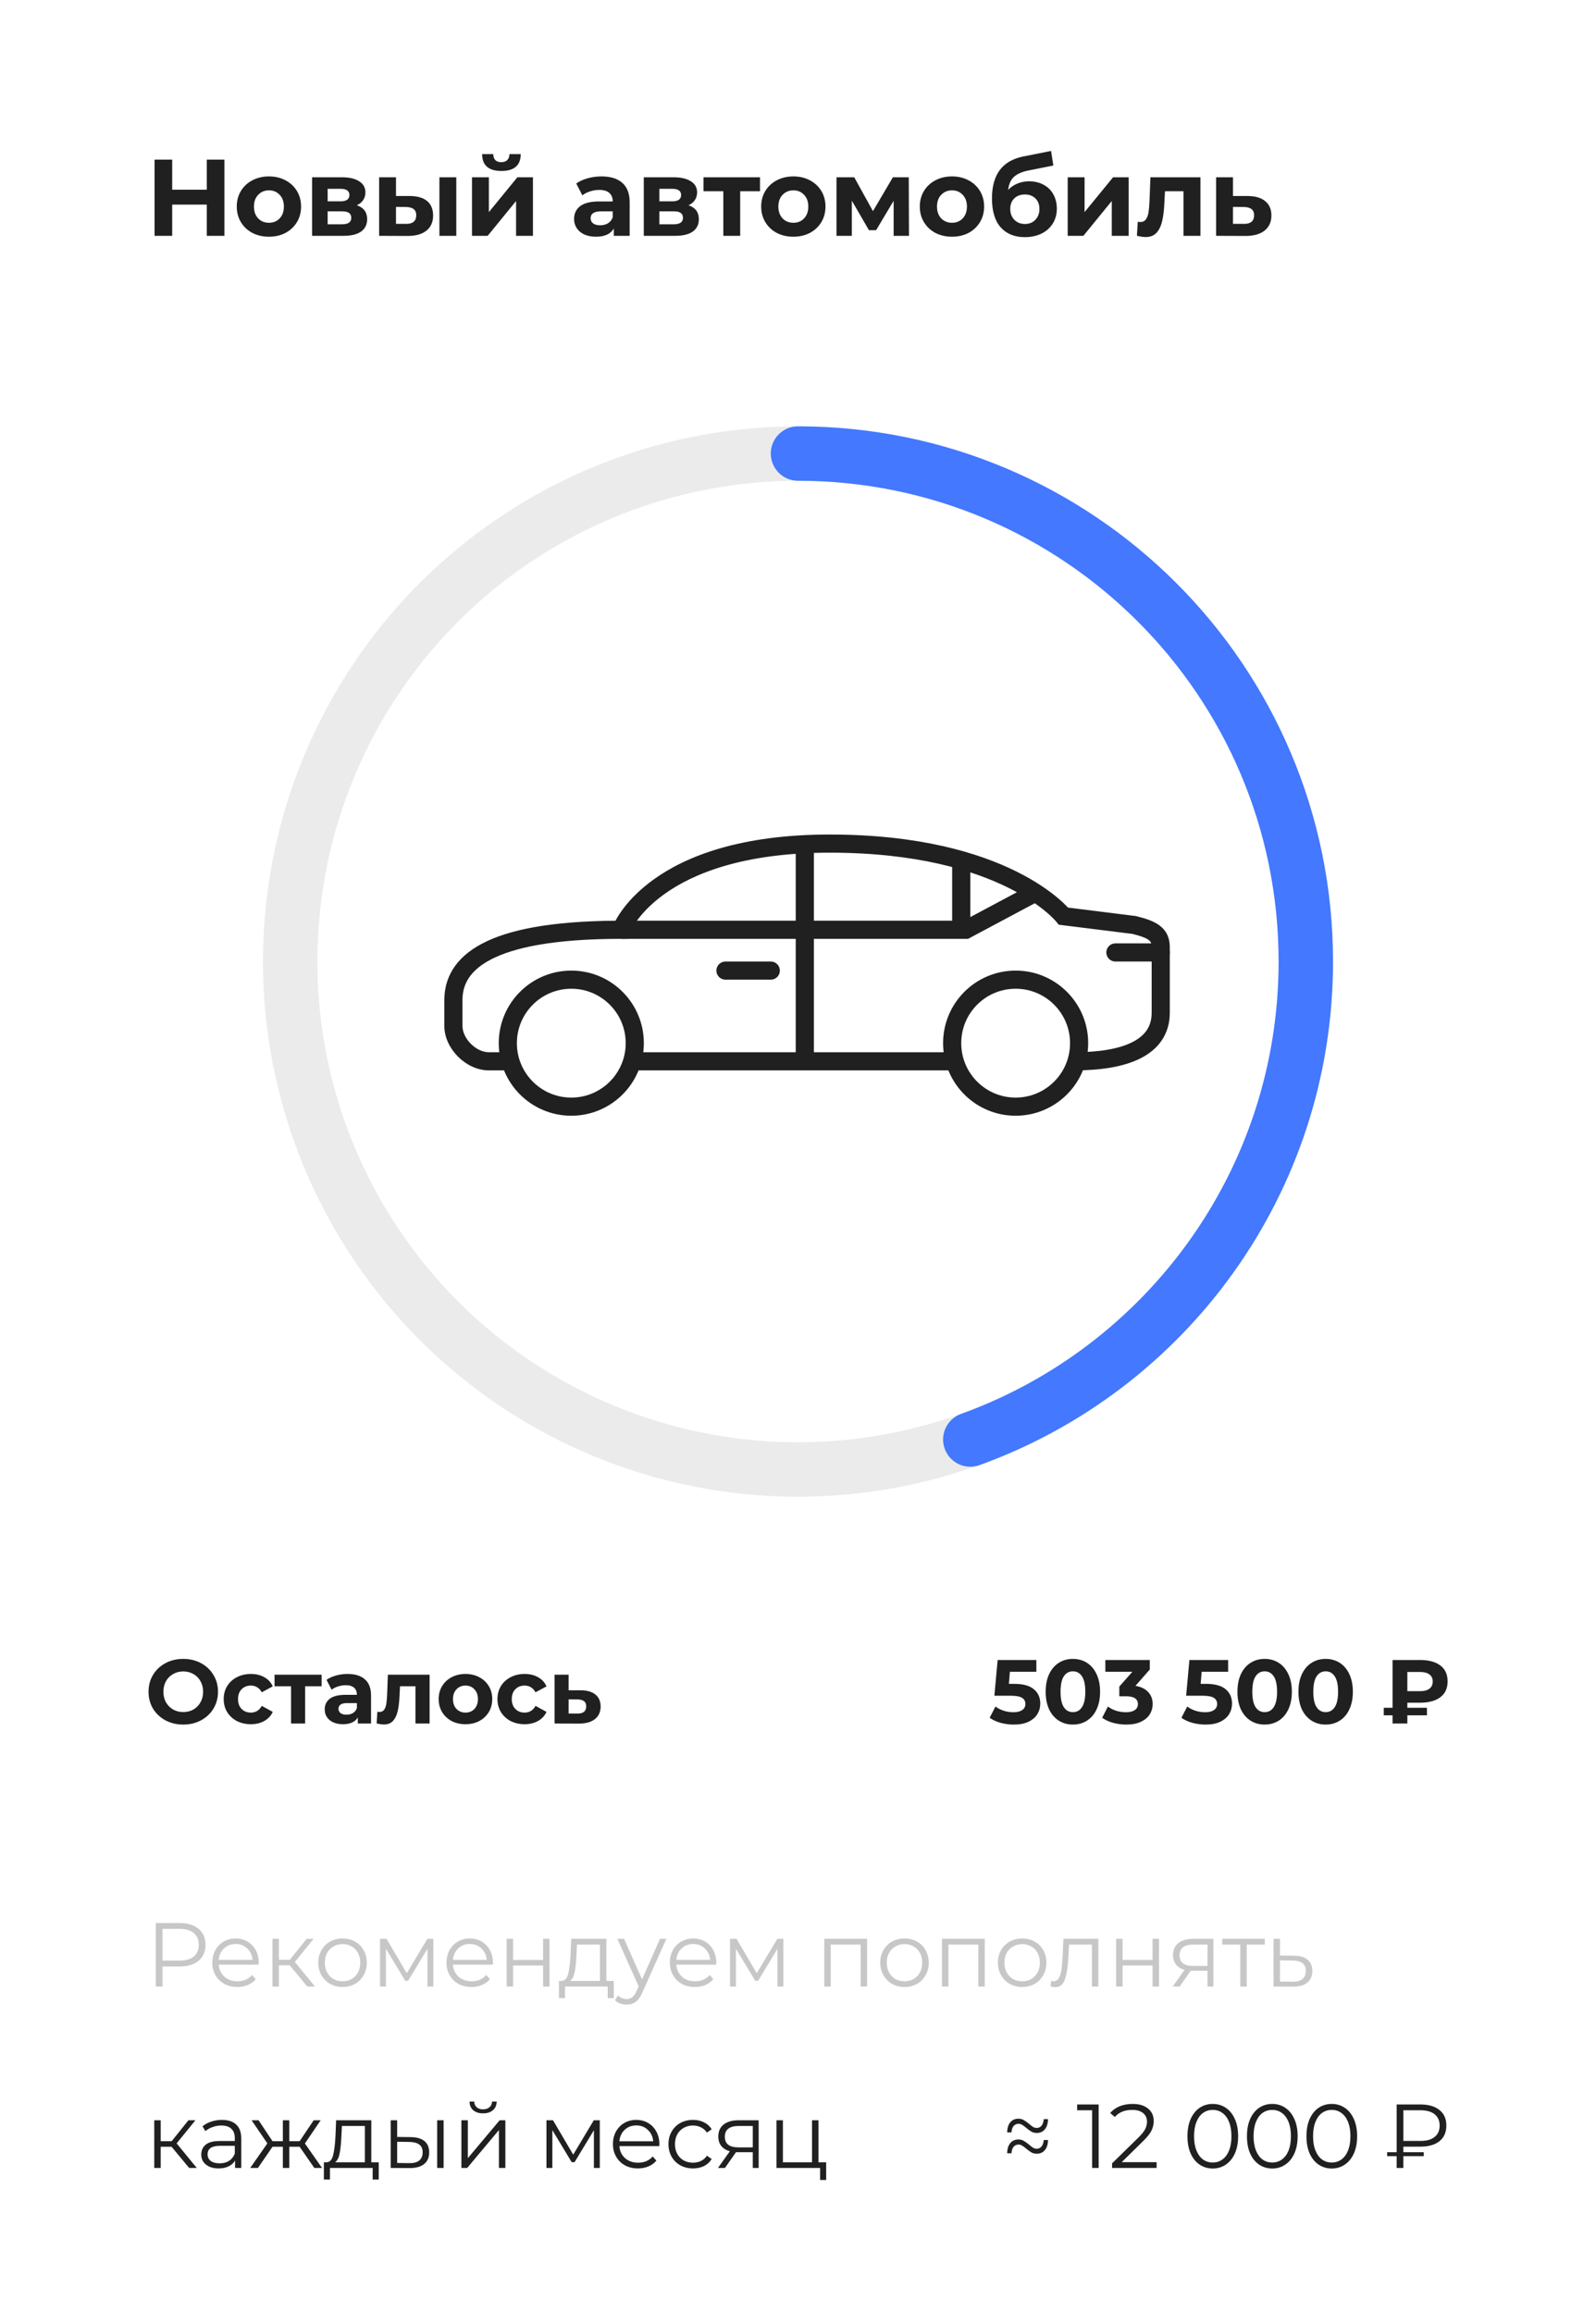
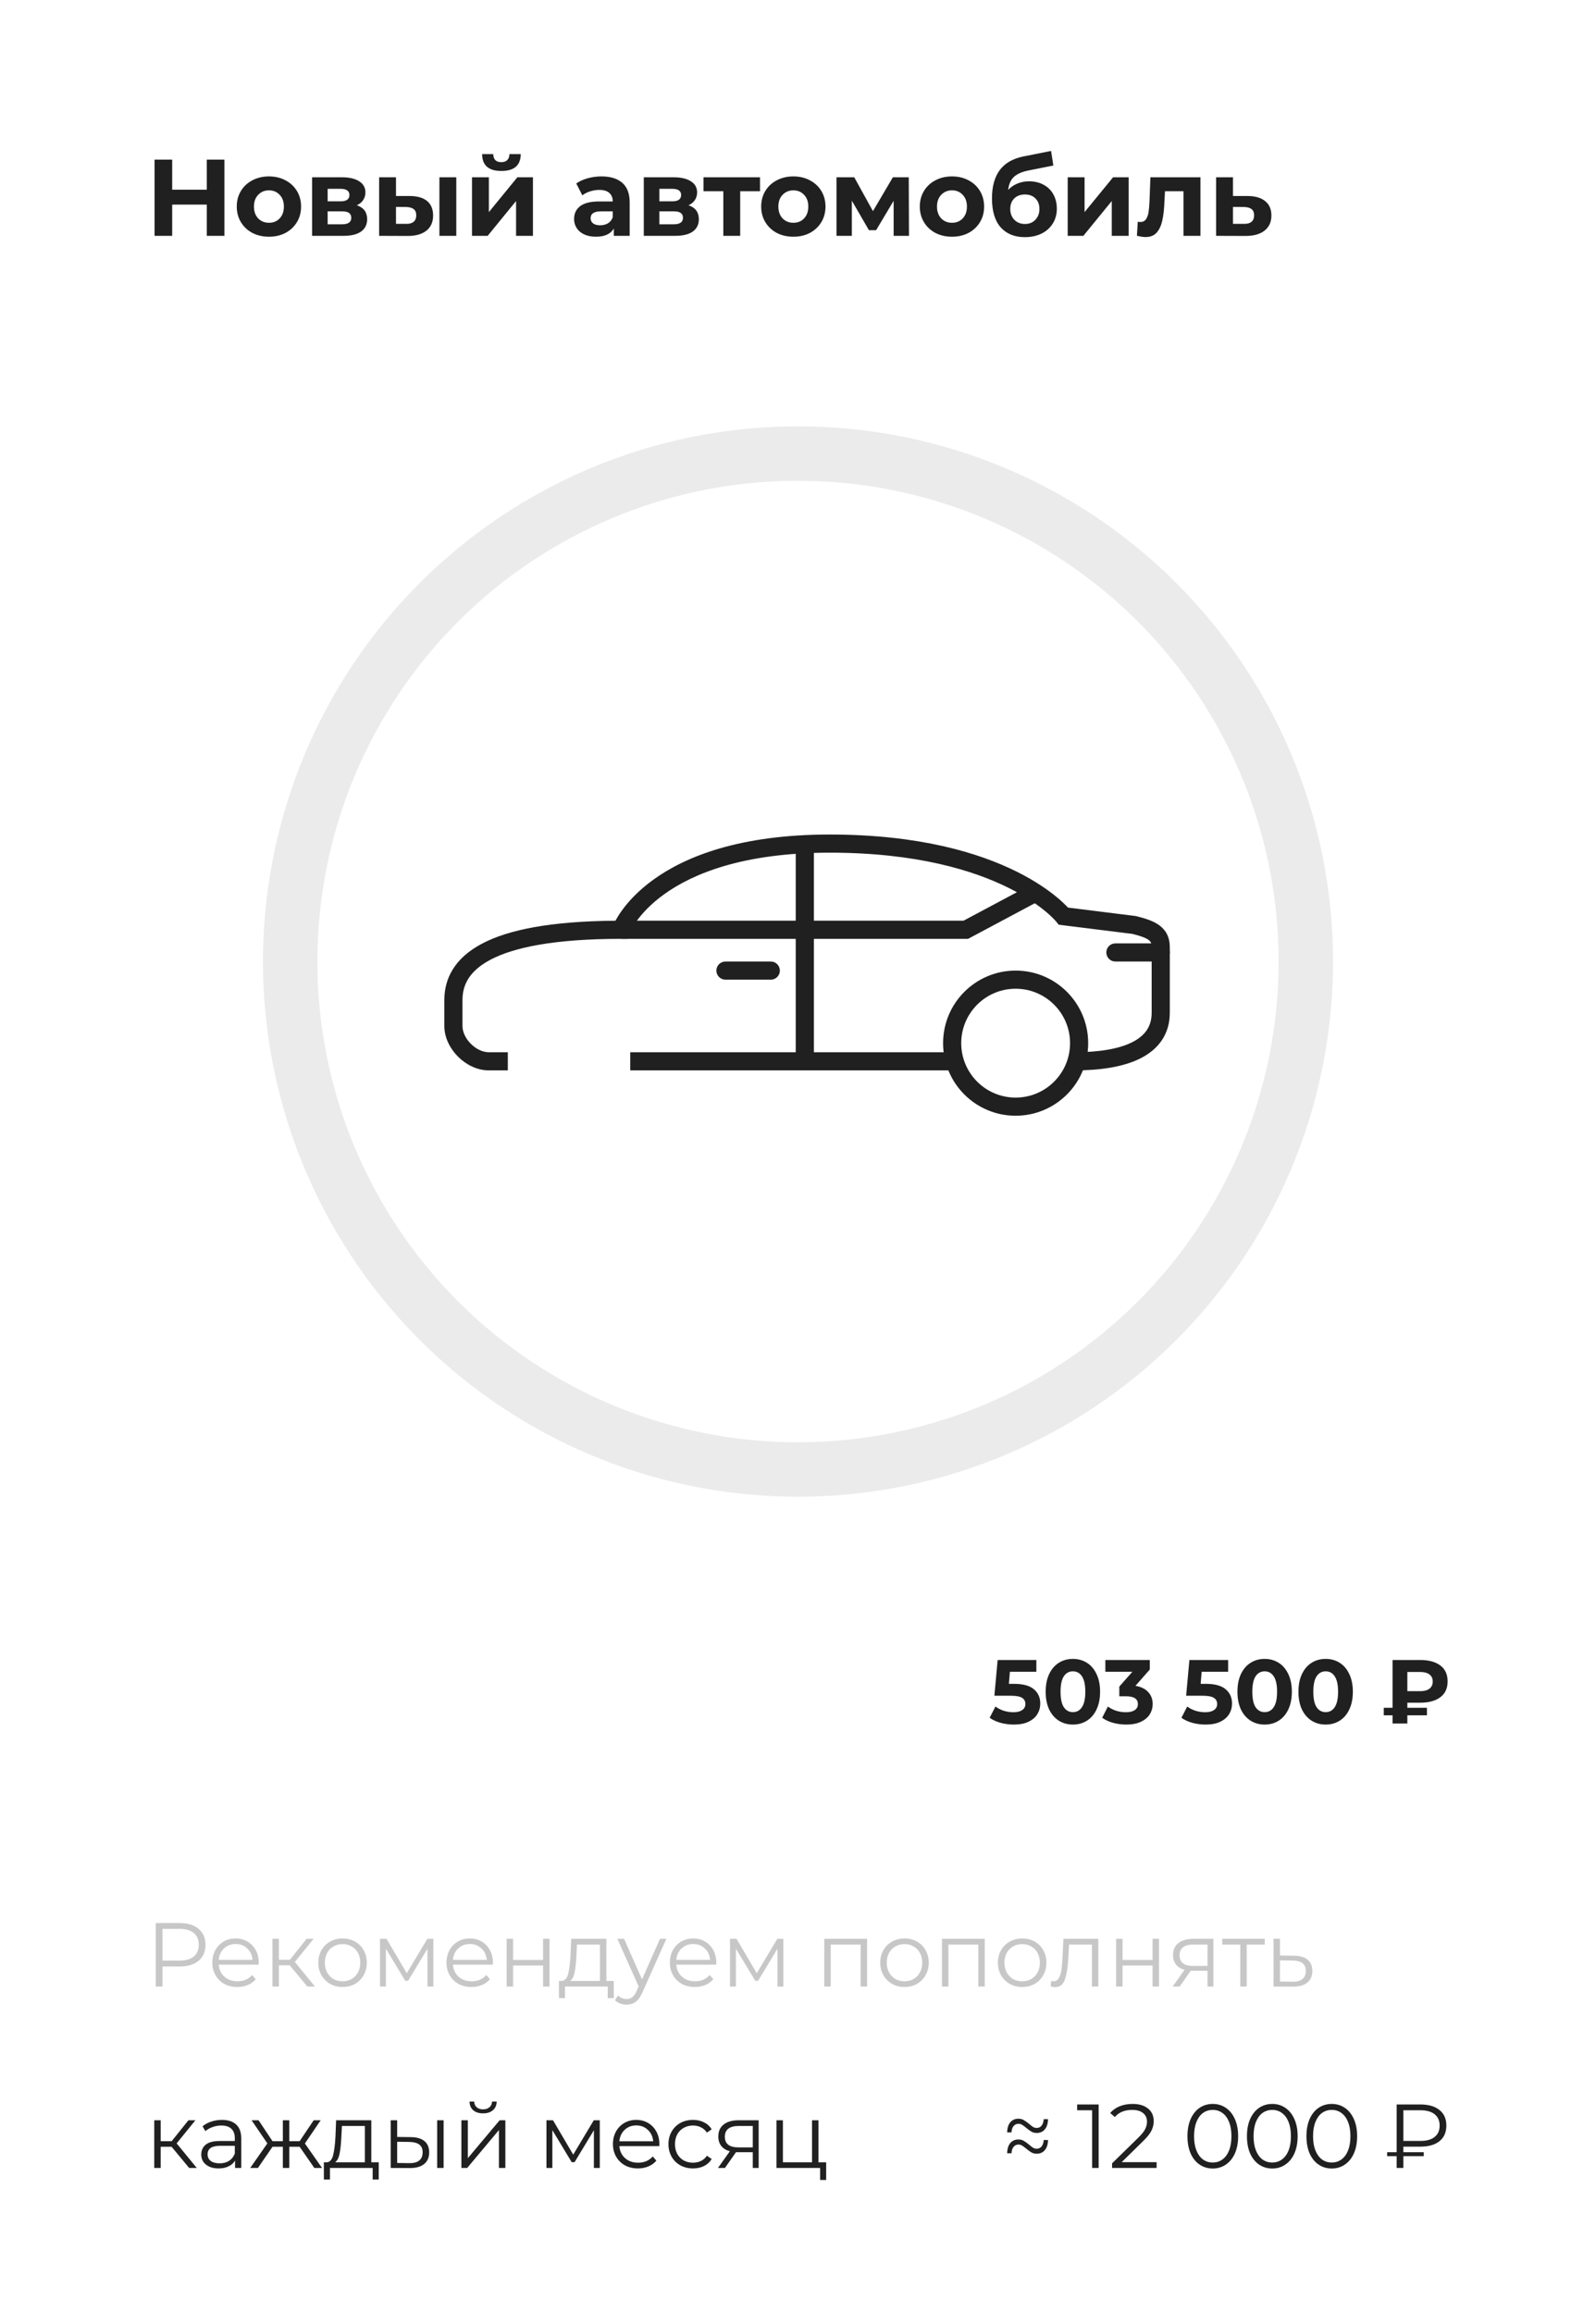
<svg xmlns="http://www.w3.org/2000/svg" width="176" height="255" viewBox="0 0 176 255" fill="none">
-   <rect width="176" height="255" fill="white" />
  <circle cx="88" cy="106" r="56" stroke="#EBEBEB" stroke-width="6" />
-   <path d="M88 50C118.928 50 144 75.072 144 106C144 130.258 128.576 150.914 107 158.694" stroke="#4378FF" stroke-width="6" stroke-linecap="round" stroke-linejoin="round" />
-   <path fill-rule="evenodd" clip-rule="evenodd" d="M63 121C66.314 121 69 118.314 69 115C69 111.686 66.314 109 63 109C59.686 109 57 111.686 57 115C57 118.314 59.686 121 63 121ZM63 123C67.418 123 71 119.418 71 115C71 110.582 67.418 107 63 107C58.582 107 55 110.582 55 115C55 119.418 58.582 123 63 123Z" fill="#202020" />
  <path fill-rule="evenodd" clip-rule="evenodd" d="M112 121C115.314 121 118 118.314 118 115C118 111.686 115.314 109 112 109C108.686 109 106 111.686 106 115C106 118.314 108.686 121 112 121ZM112 123C116.418 123 120 119.418 120 115C120 110.582 116.418 107 112 107C107.582 107 104 110.582 104 115C104 119.418 107.582 123 112 123Z" fill="#202020" />
  <path fill-rule="evenodd" clip-rule="evenodd" d="M69.439 102.845L69.436 102.851L69.436 102.852L69.197 103.5H68.5C61.051 103.5 56.623 104.462 54.091 105.797C52.842 106.455 52.083 107.189 51.631 107.918C51.182 108.644 51 109.425 51 110.243V113.108C51 113.755 51.334 114.486 51.925 115.076C52.516 115.665 53.249 116 53.9 116H56V118H53.9C52.6 118 51.384 117.361 50.512 116.491C49.641 115.621 49 114.407 49 113.108V110.243C49 109.115 49.256 107.955 49.931 106.865C50.605 105.777 51.658 104.818 53.159 104.027C56.043 102.507 60.679 101.555 67.869 101.502C68.022 101.219 68.239 100.855 68.536 100.436C69.229 99.462 70.352 98.194 72.105 96.937C75.618 94.418 81.583 92 91.5 92C101.391 92 107.99 94.03 112.147 96.105C114.223 97.142 115.682 98.186 116.633 98.984C117.108 99.383 117.456 99.72 117.689 99.964C117.72 99.996 117.748 100.026 117.775 100.054L125.259 100.988L125.317 101.002C126.285 101.244 127.201 101.524 127.868 102.023C128.635 102.598 129 103.396 129 104.405V111.648C129 112.802 128.7 113.821 128.118 114.685C127.541 115.542 126.723 116.192 125.763 116.676C123.869 117.632 121.308 118 118.5 118V116C121.192 116 123.381 115.638 124.862 114.891C125.59 114.524 126.115 114.079 126.46 113.568C126.8 113.063 127 112.441 127 111.648V104.405C127 103.955 126.877 103.78 126.67 103.625C126.368 103.399 125.837 103.196 124.891 102.957L116.742 101.941L116.491 101.62L116.49 101.619L116.488 101.617L116.485 101.613C116.477 101.604 116.464 101.587 116.444 101.564C116.404 101.518 116.338 101.445 116.245 101.348C116.06 101.154 115.765 100.866 115.347 100.516C114.511 99.814 113.183 98.858 111.253 97.894C107.398 95.97 101.109 94 91.5 94C81.917 94 76.382 96.332 73.27 98.563C71.71 99.681 70.74 100.788 70.167 101.595C69.88 101.999 69.691 102.329 69.578 102.55C69.521 102.66 69.483 102.743 69.46 102.794C69.449 102.819 69.442 102.836 69.439 102.845ZM69.5 116H105V118H69.5V116Z" fill="#202020" />
  <path fill-rule="evenodd" clip-rule="evenodd" d="M114.471 99.382L106.75 103.5L68.5 103.5V101.5H106.25L113.529 97.618L114.471 99.382Z" fill="#202020" />
  <path fill-rule="evenodd" clip-rule="evenodd" d="M87.75 117V93.5L89.75 93.5V117H87.75Z" fill="#202020" />
-   <path fill-rule="evenodd" clip-rule="evenodd" d="M105 103V95H107V103H105Z" fill="#202020" />
  <path fill-rule="evenodd" clip-rule="evenodd" d="M129 105C129 105.552 128.552 106 128 106L123 106C122.448 106 122 105.552 122 105C122 104.448 122.448 104 123 104L128 104C128.552 104 129 104.448 129 105Z" fill="#202020" />
  <path fill-rule="evenodd" clip-rule="evenodd" d="M86 107C86 107.552 85.552 108 85 108L80 108C79.448 108 79 107.552 79 107C79 106.448 79.448 106 80 106L85 106C85.552 106 86 106.448 86 107Z" fill="#202020" />
  <path d="M111.826 185.63C112.813 185.63 113.539 185.827 114.006 186.22C114.479 186.613 114.716 187.14 114.716 187.8C114.716 188.227 114.609 188.617 114.396 188.97C114.183 189.317 113.856 189.597 113.416 189.81C112.983 190.017 112.446 190.12 111.806 190.12C111.313 190.12 110.826 190.057 110.346 189.93C109.873 189.797 109.469 189.61 109.136 189.37L109.776 188.13C110.043 188.33 110.349 188.487 110.696 188.6C111.043 188.707 111.399 188.76 111.766 188.76C112.173 188.76 112.493 188.68 112.726 188.52C112.959 188.36 113.076 188.137 113.076 187.85C113.076 187.55 112.953 187.323 112.706 187.17C112.466 187.017 112.046 186.94 111.446 186.94H109.656L110.016 183H114.286V184.3H111.366L111.256 185.63H111.826ZM118.313 190.12C117.733 190.12 117.217 189.977 116.763 189.69C116.31 189.403 115.953 188.99 115.693 188.45C115.44 187.903 115.313 187.253 115.313 186.5C115.313 185.747 115.44 185.1 115.693 184.56C115.953 184.013 116.31 183.597 116.763 183.31C117.217 183.023 117.733 182.88 118.313 182.88C118.893 182.88 119.41 183.023 119.863 183.31C120.317 183.597 120.67 184.013 120.923 184.56C121.183 185.1 121.313 185.747 121.313 186.5C121.313 187.253 121.183 187.903 120.923 188.45C120.67 188.99 120.317 189.403 119.863 189.69C119.41 189.977 118.893 190.12 118.313 190.12ZM118.313 188.75C118.74 188.75 119.073 188.567 119.313 188.2C119.56 187.833 119.683 187.267 119.683 186.5C119.683 185.733 119.56 185.167 119.313 184.8C119.073 184.433 118.74 184.25 118.313 184.25C117.893 184.25 117.56 184.433 117.313 184.8C117.073 185.167 116.953 185.733 116.953 186.5C116.953 187.267 117.073 187.833 117.313 188.2C117.56 188.567 117.893 188.75 118.313 188.75ZM125.213 185.85C125.826 185.95 126.296 186.18 126.623 186.54C126.949 186.893 127.113 187.333 127.113 187.86C127.113 188.267 127.006 188.643 126.793 188.99C126.579 189.33 126.253 189.603 125.813 189.81C125.379 190.017 124.846 190.12 124.213 190.12C123.719 190.12 123.233 190.057 122.753 189.93C122.279 189.797 121.876 189.61 121.543 189.37L122.173 188.13C122.439 188.33 122.746 188.487 123.093 188.6C123.446 188.707 123.806 188.76 124.173 188.76C124.579 188.76 124.899 188.683 125.133 188.53C125.366 188.37 125.483 188.147 125.483 187.86C125.483 187.287 125.046 187 124.173 187H123.433V185.93L124.873 184.3H121.893V183H126.793V184.05L125.213 185.85ZM132.973 185.63C133.959 185.63 134.686 185.827 135.153 186.22C135.626 186.613 135.863 187.14 135.863 187.8C135.863 188.227 135.756 188.617 135.543 188.97C135.329 189.317 135.003 189.597 134.563 189.81C134.129 190.017 133.593 190.12 132.953 190.12C132.459 190.12 131.973 190.057 131.493 189.93C131.019 189.797 130.616 189.61 130.283 189.37L130.923 188.13C131.189 188.33 131.496 188.487 131.843 188.6C132.189 188.707 132.546 188.76 132.913 188.76C133.319 188.76 133.639 188.68 133.873 188.52C134.106 188.36 134.223 188.137 134.223 187.85C134.223 187.55 134.099 187.323 133.853 187.17C133.613 187.017 133.193 186.94 132.593 186.94H130.803L131.163 183H135.433V184.3H132.513L132.403 185.63H132.973ZM139.46 190.12C138.88 190.12 138.363 189.977 137.91 189.69C137.457 189.403 137.1 188.99 136.84 188.45C136.587 187.903 136.46 187.253 136.46 186.5C136.46 185.747 136.587 185.1 136.84 184.56C137.1 184.013 137.457 183.597 137.91 183.31C138.363 183.023 138.88 182.88 139.46 182.88C140.04 182.88 140.557 183.023 141.01 183.31C141.463 183.597 141.817 184.013 142.07 184.56C142.33 185.1 142.46 185.747 142.46 186.5C142.46 187.253 142.33 187.903 142.07 188.45C141.817 188.99 141.463 189.403 141.01 189.69C140.557 189.977 140.04 190.12 139.46 190.12ZM139.46 188.75C139.887 188.75 140.22 188.567 140.46 188.2C140.707 187.833 140.83 187.267 140.83 186.5C140.83 185.733 140.707 185.167 140.46 184.8C140.22 184.433 139.887 184.25 139.46 184.25C139.04 184.25 138.707 184.433 138.46 184.8C138.22 185.167 138.1 185.733 138.1 186.5C138.1 187.267 138.22 187.833 138.46 188.2C138.707 188.567 139.04 188.75 139.46 188.75ZM146.187 190.12C145.607 190.12 145.091 189.977 144.637 189.69C144.184 189.403 143.827 188.99 143.567 188.45C143.314 187.903 143.187 187.253 143.187 186.5C143.187 185.747 143.314 185.1 143.567 184.56C143.827 184.013 144.184 183.597 144.637 183.31C145.091 183.023 145.607 182.88 146.187 182.88C146.767 182.88 147.284 183.023 147.737 183.31C148.191 183.597 148.544 184.013 148.797 184.56C149.057 185.1 149.187 185.747 149.187 186.5C149.187 187.253 149.057 187.903 148.797 188.45C148.544 188.99 148.191 189.403 147.737 189.69C147.284 189.977 146.767 190.12 146.187 190.12ZM146.187 188.75C146.614 188.75 146.947 188.567 147.187 188.2C147.434 187.833 147.557 187.267 147.557 186.5C147.557 185.733 147.434 185.167 147.187 184.8C146.947 184.433 146.614 184.25 146.187 184.25C145.767 184.25 145.434 184.433 145.187 184.8C144.947 185.167 144.827 185.733 144.827 186.5C144.827 187.267 144.947 187.833 145.187 188.2C145.434 188.567 145.767 188.75 146.187 188.75ZM155.196 187.71V188.27H157.356V189.1H155.196V190H153.566V189.1H152.596V188.27H153.566V183H156.596C157.55 183 158.293 183.2 158.826 183.6C159.366 184 159.636 184.587 159.636 185.36C159.636 186.127 159.366 186.71 158.826 187.11C158.293 187.51 157.55 187.71 156.596 187.71H155.196ZM157.996 185.37C157.996 185.03 157.873 184.77 157.626 184.59C157.386 184.41 157.04 184.32 156.586 184.32H155.196V186.44H156.586C157.04 186.44 157.386 186.35 157.626 186.17C157.873 185.983 157.996 185.717 157.996 185.37Z" fill="#202020" />
  <path d="M114.334 235.14C114.107 235.14 113.91 235.093 113.744 235C113.577 234.9 113.38 234.757 113.154 234.57C112.974 234.417 112.824 234.307 112.704 234.24C112.59 234.167 112.464 234.13 112.324 234.13C112.09 234.13 111.904 234.217 111.764 234.39C111.63 234.557 111.557 234.787 111.544 235.08H111.064C111.077 234.593 111.194 234.22 111.414 233.96C111.64 233.7 111.937 233.57 112.304 233.57C112.53 233.57 112.727 233.62 112.894 233.72C113.06 233.813 113.257 233.953 113.484 234.14C113.657 234.293 113.804 234.407 113.924 234.48C114.044 234.553 114.174 234.59 114.314 234.59C114.547 234.59 114.73 234.503 114.864 234.33C115.004 234.157 115.08 233.92 115.094 233.62H115.574C115.56 234.113 115.44 234.49 115.214 234.75C114.994 235.01 114.7 235.14 114.334 235.14ZM114.334 237.43C114.107 237.43 113.91 237.383 113.744 237.29C113.577 237.19 113.38 237.047 113.154 236.86C112.974 236.707 112.824 236.597 112.704 236.53C112.59 236.457 112.464 236.42 112.324 236.42C112.09 236.42 111.904 236.507 111.764 236.68C111.63 236.853 111.557 237.087 111.544 237.38H111.064C111.077 236.887 111.194 236.51 111.414 236.25C111.64 235.99 111.937 235.86 112.304 235.86C112.53 235.86 112.727 235.91 112.894 236.01C113.06 236.103 113.257 236.243 113.484 236.43C113.657 236.583 113.804 236.697 113.924 236.77C114.044 236.843 114.174 236.88 114.314 236.88C114.547 236.88 114.73 236.793 114.864 236.62C115.004 236.447 115.08 236.213 115.094 235.92H115.574C115.56 236.407 115.44 236.78 115.214 237.04C114.994 237.3 114.7 237.43 114.334 237.43ZM121.153 232V239H120.433V232.64H118.783V232H121.153ZM127.546 238.36V239H122.636V238.49L125.546 235.64C125.913 235.28 126.16 234.97 126.286 234.71C126.42 234.443 126.486 234.177 126.486 233.91C126.486 233.497 126.343 233.177 126.056 232.95C125.776 232.717 125.373 232.6 124.846 232.6C124.026 232.6 123.39 232.86 122.936 233.38L122.426 232.94C122.7 232.62 123.046 232.373 123.466 232.2C123.893 232.027 124.373 231.94 124.906 231.94C125.62 231.94 126.183 232.11 126.596 232.45C127.016 232.783 127.226 233.243 127.226 233.83C127.226 234.19 127.146 234.537 126.986 234.87C126.826 235.203 126.523 235.587 126.076 236.02L123.696 238.36H127.546ZM133.737 239.06C133.197 239.06 132.714 238.917 132.287 238.63C131.867 238.343 131.537 237.933 131.297 237.4C131.064 236.86 130.947 236.227 130.947 235.5C130.947 234.773 131.064 234.143 131.297 233.61C131.537 233.07 131.867 232.657 132.287 232.37C132.714 232.083 133.197 231.94 133.737 231.94C134.277 231.94 134.757 232.083 135.177 232.37C135.604 232.657 135.937 233.07 136.177 233.61C136.417 234.143 136.537 234.773 136.537 235.5C136.537 236.227 136.417 236.86 136.177 237.4C135.937 237.933 135.604 238.343 135.177 238.63C134.757 238.917 134.277 239.06 133.737 239.06ZM133.737 238.4C134.144 238.4 134.5 238.287 134.807 238.06C135.12 237.833 135.364 237.503 135.537 237.07C135.71 236.637 135.797 236.113 135.797 235.5C135.797 234.887 135.71 234.363 135.537 233.93C135.364 233.497 135.12 233.167 134.807 232.94C134.5 232.713 134.144 232.6 133.737 232.6C133.33 232.6 132.97 232.713 132.657 232.94C132.35 233.167 132.11 233.497 131.937 233.93C131.764 234.363 131.677 234.887 131.677 235.5C131.677 236.113 131.764 236.637 131.937 237.07C132.11 237.503 132.35 237.833 132.657 238.06C132.97 238.287 133.33 238.4 133.737 238.4ZM140.298 239.06C139.758 239.06 139.275 238.917 138.848 238.63C138.428 238.343 138.098 237.933 137.858 237.4C137.625 236.86 137.508 236.227 137.508 235.5C137.508 234.773 137.625 234.143 137.858 233.61C138.098 233.07 138.428 232.657 138.848 232.37C139.275 232.083 139.758 231.94 140.298 231.94C140.838 231.94 141.318 232.083 141.738 232.37C142.165 232.657 142.498 233.07 142.738 233.61C142.978 234.143 143.098 234.773 143.098 235.5C143.098 236.227 142.978 236.86 142.738 237.4C142.498 237.933 142.165 238.343 141.738 238.63C141.318 238.917 140.838 239.06 140.298 239.06ZM140.298 238.4C140.705 238.4 141.061 238.287 141.368 238.06C141.681 237.833 141.925 237.503 142.098 237.07C142.271 236.637 142.358 236.113 142.358 235.5C142.358 234.887 142.271 234.363 142.098 233.93C141.925 233.497 141.681 233.167 141.368 232.94C141.061 232.713 140.705 232.6 140.298 232.6C139.891 232.6 139.531 232.713 139.218 232.94C138.911 233.167 138.671 233.497 138.498 233.93C138.325 234.363 138.238 234.887 138.238 235.5C138.238 236.113 138.325 236.637 138.498 237.07C138.671 237.503 138.911 237.833 139.218 238.06C139.531 238.287 139.891 238.4 140.298 238.4ZM146.859 239.06C146.319 239.06 145.836 238.917 145.409 238.63C144.989 238.343 144.659 237.933 144.419 237.4C144.186 236.86 144.069 236.227 144.069 235.5C144.069 234.773 144.186 234.143 144.419 233.61C144.659 233.07 144.989 232.657 145.409 232.37C145.836 232.083 146.319 231.94 146.859 231.94C147.399 231.94 147.879 232.083 148.299 232.37C148.726 232.657 149.059 233.07 149.299 233.61C149.539 234.143 149.659 234.773 149.659 235.5C149.659 236.227 149.539 236.86 149.299 237.4C149.059 237.933 148.726 238.343 148.299 238.63C147.879 238.917 147.399 239.06 146.859 239.06ZM146.859 238.4C147.266 238.4 147.622 238.287 147.929 238.06C148.242 237.833 148.486 237.503 148.659 237.07C148.832 236.637 148.919 236.113 148.919 235.5C148.919 234.887 148.832 234.363 148.659 233.93C148.486 233.497 148.242 233.167 147.929 232.94C147.622 232.713 147.266 232.6 146.859 232.6C146.452 232.6 146.092 232.713 145.779 232.94C145.472 233.167 145.232 233.497 145.059 233.93C144.886 234.363 144.799 234.887 144.799 235.5C144.799 236.113 144.886 236.637 145.059 237.07C145.232 237.503 145.472 237.833 145.779 238.06C146.092 238.287 146.452 238.4 146.859 238.4ZM154.757 236.65V237.26H157.007V237.7H154.757V239H154.017V237.7H152.967V237.26H154.017V232H156.637C157.537 232 158.237 232.203 158.737 232.61C159.244 233.01 159.497 233.58 159.497 234.32C159.497 235.067 159.244 235.643 158.737 236.05C158.237 236.45 157.537 236.65 156.637 236.65H154.757ZM154.757 232.64V236.02H156.647C157.327 236.02 157.847 235.873 158.207 235.58C158.574 235.287 158.757 234.87 158.757 234.33C158.757 233.79 158.574 233.373 158.207 233.08C157.847 232.787 157.327 232.64 156.647 232.64H154.757Z" fill="#202020" />
-   <path d="M20.21 190.12C19.483 190.12 18.827 189.963 18.24 189.65C17.66 189.337 17.203 188.907 16.87 188.36C16.543 187.807 16.38 187.187 16.38 186.5C16.38 185.813 16.543 185.197 16.87 184.65C17.203 184.097 17.66 183.663 18.24 183.35C18.827 183.037 19.483 182.88 20.21 182.88C20.937 182.88 21.59 183.037 22.17 183.35C22.75 183.663 23.207 184.097 23.54 184.65C23.873 185.197 24.04 185.813 24.04 186.5C24.04 187.187 23.873 187.807 23.54 188.36C23.207 188.907 22.75 189.337 22.17 189.65C21.59 189.963 20.937 190.12 20.21 190.12ZM20.21 188.74C20.623 188.74 20.997 188.647 21.33 188.46C21.663 188.267 21.923 188 22.11 187.66C22.303 187.32 22.4 186.933 22.4 186.5C22.4 186.067 22.303 185.68 22.11 185.34C21.923 185 21.663 184.737 21.33 184.55C20.997 184.357 20.623 184.26 20.21 184.26C19.797 184.26 19.423 184.357 19.09 184.55C18.757 184.737 18.493 185 18.3 185.34C18.113 185.68 18.02 186.067 18.02 186.5C18.02 186.933 18.113 187.32 18.3 187.66C18.493 188 18.757 188.267 19.09 188.46C19.423 188.647 19.797 188.74 20.21 188.74ZM27.668 190.08C27.095 190.08 26.578 189.963 26.118 189.73C25.665 189.49 25.308 189.16 25.048 188.74C24.795 188.32 24.668 187.843 24.668 187.31C24.668 186.777 24.795 186.3 25.048 185.88C25.308 185.46 25.665 185.133 26.118 184.9C26.578 184.66 27.095 184.54 27.668 184.54C28.235 184.54 28.728 184.66 29.148 184.9C29.575 185.133 29.885 185.47 30.078 185.91L28.868 186.56C28.588 186.067 28.185 185.82 27.658 185.82C27.251 185.82 26.915 185.953 26.648 186.22C26.381 186.487 26.248 186.85 26.248 187.31C26.248 187.77 26.381 188.133 26.648 188.4C26.915 188.667 27.251 188.8 27.658 188.8C28.191 188.8 28.595 188.553 28.868 188.06L30.078 188.72C29.885 189.147 29.575 189.48 29.148 189.72C28.728 189.96 28.235 190.08 27.668 190.08ZM35.466 185.9H33.646V190H32.096V185.9H30.276V184.62H35.466V185.9ZM38.328 184.54C39.161 184.54 39.801 184.74 40.248 185.14C40.695 185.533 40.918 186.13 40.918 186.93V190H39.458V189.33C39.165 189.83 38.618 190.08 37.818 190.08C37.405 190.08 37.045 190.01 36.738 189.87C36.438 189.73 36.208 189.537 36.048 189.29C35.888 189.043 35.808 188.763 35.808 188.45C35.808 187.95 35.995 187.557 36.368 187.27C36.748 186.983 37.331 186.84 38.118 186.84H39.358C39.358 186.5 39.255 186.24 39.048 186.06C38.841 185.873 38.531 185.78 38.118 185.78C37.831 185.78 37.548 185.827 37.268 185.92C36.995 186.007 36.761 186.127 36.568 186.28L36.008 185.19C36.301 184.983 36.651 184.823 37.058 184.71C37.471 184.597 37.895 184.54 38.328 184.54ZM38.208 189.03C38.475 189.03 38.711 188.97 38.918 188.85C39.125 188.723 39.271 188.54 39.358 188.3V187.75H38.288C37.648 187.75 37.328 187.96 37.328 188.38C37.328 188.58 37.405 188.74 37.558 188.86C37.718 188.973 37.935 189.03 38.208 189.03ZM47.373 184.62V190H45.813V185.9H44.113L44.063 186.85C44.036 187.557 43.97 188.143 43.863 188.61C43.757 189.077 43.583 189.443 43.343 189.71C43.103 189.977 42.77 190.11 42.343 190.11C42.117 190.11 41.846 190.07 41.533 189.99L41.613 188.71C41.72 188.723 41.797 188.73 41.843 188.73C42.077 188.73 42.25 188.647 42.363 188.48C42.483 188.307 42.563 188.09 42.603 187.83C42.643 187.563 42.673 187.213 42.693 186.78L42.773 184.62H47.373ZM51.333 190.08C50.767 190.08 50.257 189.963 49.803 189.73C49.357 189.49 49.007 189.16 48.753 188.74C48.5 188.32 48.373 187.843 48.373 187.31C48.373 186.777 48.5 186.3 48.753 185.88C49.007 185.46 49.357 185.133 49.803 184.9C50.257 184.66 50.767 184.54 51.333 184.54C51.9 184.54 52.407 184.66 52.853 184.9C53.3 185.133 53.65 185.46 53.903 185.88C54.157 186.3 54.283 186.777 54.283 187.31C54.283 187.843 54.157 188.32 53.903 188.74C53.65 189.16 53.3 189.49 52.853 189.73C52.407 189.963 51.9 190.08 51.333 190.08ZM51.333 188.8C51.733 188.8 52.06 188.667 52.313 188.4C52.573 188.127 52.703 187.763 52.703 187.31C52.703 186.857 52.573 186.497 52.313 186.23C52.06 185.957 51.733 185.82 51.333 185.82C50.933 185.82 50.603 185.957 50.343 186.23C50.083 186.497 49.953 186.857 49.953 187.31C49.953 187.763 50.083 188.127 50.343 188.4C50.603 188.667 50.933 188.8 51.333 188.8ZM57.856 190.08C57.283 190.08 56.766 189.963 56.306 189.73C55.853 189.49 55.496 189.16 55.236 188.74C54.983 188.32 54.856 187.843 54.856 187.31C54.856 186.777 54.983 186.3 55.236 185.88C55.496 185.46 55.853 185.133 56.306 184.9C56.766 184.66 57.283 184.54 57.856 184.54C58.423 184.54 58.916 184.66 59.336 184.9C59.763 185.133 60.073 185.47 60.266 185.91L59.056 186.56C58.776 186.067 58.373 185.82 57.846 185.82C57.44 185.82 57.103 185.953 56.836 186.22C56.57 186.487 56.436 186.85 56.436 187.31C56.436 187.77 56.57 188.133 56.836 188.4C57.103 188.667 57.44 188.8 57.846 188.8C58.38 188.8 58.783 188.553 59.056 188.06L60.266 188.72C60.073 189.147 59.763 189.48 59.336 189.72C58.916 189.96 58.423 190.08 57.856 190.08ZM64.064 186.34C64.764 186.347 65.301 186.507 65.674 186.82C66.048 187.127 66.234 187.563 66.234 188.13C66.234 188.723 66.024 189.187 65.604 189.52C65.191 189.847 64.608 190.01 63.854 190.01L61.154 190V184.62H62.704V186.34H64.064ZM63.714 188.9C64.014 188.907 64.244 188.843 64.404 188.71C64.564 188.577 64.644 188.377 64.644 188.11C64.644 187.85 64.564 187.66 64.404 187.54C64.251 187.42 64.021 187.357 63.714 187.35L62.704 187.34V188.9H63.714Z" fill="#202020" />
  <path d="M18.92 236.66H17.72V239H17.01V233.74H17.72V236.05H18.93L20.78 233.74H21.55L19.48 236.29L21.7 239H20.86L18.92 236.66ZM24.473 233.7C25.16 233.7 25.686 233.873 26.053 234.22C26.42 234.56 26.603 235.067 26.603 235.74V239H25.923V238.18C25.763 238.453 25.526 238.667 25.213 238.82C24.906 238.973 24.54 239.05 24.113 239.05C23.526 239.05 23.06 238.91 22.713 238.63C22.366 238.35 22.193 237.98 22.193 237.52C22.193 237.073 22.353 236.713 22.673 236.44C23 236.167 23.516 236.03 24.223 236.03H25.893V235.71C25.893 235.257 25.766 234.913 25.513 234.68C25.26 234.44 24.89 234.32 24.403 234.32C24.07 234.32 23.75 234.377 23.443 234.49C23.136 234.597 22.873 234.747 22.653 234.94L22.333 234.41C22.6 234.183 22.92 234.01 23.293 233.89C23.666 233.763 24.06 233.7 24.473 233.7ZM24.223 238.49C24.623 238.49 24.966 238.4 25.253 238.22C25.54 238.033 25.753 237.767 25.893 237.42V236.56H24.243C23.343 236.56 22.893 236.873 22.893 237.5C22.893 237.807 23.01 238.05 23.243 238.23C23.476 238.403 23.803 238.49 24.223 238.49ZM33.043 236.66H31.903V239H31.193V236.66H30.053L28.443 239H27.593L29.483 236.29L27.743 233.74H28.513L30.053 236.05H31.193V233.74H31.903V236.05H33.043L34.593 233.74H35.363L33.623 236.3L35.513 239H34.663L33.043 236.66ZM41.765 238.38V240.27H41.095V239H36.385V240.27H35.715V238.38H36.015C36.368 238.36 36.608 238.1 36.735 237.6C36.861 237.1 36.948 236.4 36.995 235.5L37.065 233.74H40.945V238.38H41.765ZM37.645 235.54C37.611 236.287 37.548 236.903 37.455 237.39C37.361 237.87 37.195 238.2 36.955 238.38H40.235V234.37H37.705L37.645 235.54ZM45.298 235.6C45.958 235.607 46.462 235.753 46.808 236.04C47.155 236.327 47.328 236.74 47.328 237.28C47.328 237.84 47.142 238.27 46.768 238.57C46.395 238.87 45.862 239.017 45.168 239.01L43.088 239V233.74H43.798V235.58L45.298 235.6ZM48.208 233.74H48.918V239H48.208V233.74ZM45.128 238.47C45.615 238.477 45.982 238.38 46.228 238.18C46.482 237.973 46.608 237.673 46.608 237.28C46.608 236.893 46.485 236.607 46.238 236.42C45.992 236.233 45.622 236.137 45.128 236.13L43.798 236.11V238.45L45.128 238.47ZM50.88 233.74H51.59V237.92L55.1 233.74H55.73V239H55.02V234.82L51.52 239H50.88V233.74ZM53.27 232.98C52.817 232.98 52.457 232.867 52.19 232.64C51.923 232.413 51.787 232.093 51.78 231.68H52.29C52.297 231.94 52.39 232.15 52.57 232.31C52.75 232.463 52.983 232.54 53.27 232.54C53.557 232.54 53.79 232.463 53.97 232.31C54.157 232.15 54.253 231.94 54.26 231.68H54.77C54.763 232.093 54.623 232.413 54.35 232.64C54.083 232.867 53.723 232.98 53.27 232.98ZM66.142 233.74V239H65.492V234.84L63.362 238.36H63.042L60.912 234.83V239H60.262V233.74H60.982L63.212 237.53L65.482 233.74H66.142ZM72.702 236.59H68.302C68.342 237.137 68.552 237.58 68.932 237.92C69.312 238.253 69.792 238.42 70.372 238.42C70.699 238.42 70.999 238.363 71.272 238.25C71.546 238.13 71.782 237.957 71.982 237.73L72.382 238.19C72.149 238.47 71.856 238.683 71.502 238.83C71.156 238.977 70.772 239.05 70.352 239.05C69.812 239.05 69.332 238.937 68.912 238.71C68.499 238.477 68.176 238.157 67.942 237.75C67.709 237.343 67.592 236.883 67.592 236.37C67.592 235.857 67.702 235.397 67.922 234.99C68.149 234.583 68.456 234.267 68.842 234.04C69.236 233.813 69.676 233.7 70.162 233.7C70.649 233.7 71.086 233.813 71.472 234.04C71.859 234.267 72.162 234.583 72.382 234.99C72.602 235.39 72.712 235.85 72.712 236.37L72.702 236.59ZM70.162 234.31C69.656 234.31 69.229 234.473 68.882 234.8C68.542 235.12 68.349 235.54 68.302 236.06H72.032C71.986 235.54 71.789 235.12 71.442 234.8C71.102 234.473 70.676 234.31 70.162 234.31ZM76.424 239.05C75.904 239.05 75.437 238.937 75.024 238.71C74.617 238.483 74.297 238.167 74.064 237.76C73.831 237.347 73.714 236.883 73.714 236.37C73.714 235.857 73.831 235.397 74.064 234.99C74.297 234.583 74.617 234.267 75.024 234.04C75.437 233.813 75.904 233.7 76.424 233.7C76.877 233.7 77.281 233.79 77.634 233.97C77.994 234.143 78.277 234.4 78.484 234.74L77.954 235.1C77.781 234.84 77.561 234.647 77.294 234.52C77.027 234.387 76.737 234.32 76.424 234.32C76.044 234.32 75.701 234.407 75.394 234.58C75.094 234.747 74.857 234.987 74.684 235.3C74.517 235.613 74.434 235.97 74.434 236.37C74.434 236.777 74.517 237.137 74.684 237.45C74.857 237.757 75.094 237.997 75.394 238.17C75.701 238.337 76.044 238.42 76.424 238.42C76.737 238.42 77.027 238.357 77.294 238.23C77.561 238.103 77.781 237.91 77.954 237.65L78.484 238.01C78.277 238.35 77.994 238.61 77.634 238.79C77.274 238.963 76.871 239.05 76.424 239.05ZM83.663 233.74V239H83.013V237.26H81.363H81.163L79.943 239H79.173L80.483 237.16C80.076 237.047 79.763 236.853 79.543 236.58C79.323 236.307 79.213 235.96 79.213 235.54C79.213 234.953 79.413 234.507 79.813 234.2C80.213 233.893 80.76 233.74 81.453 233.74H83.663ZM79.933 235.56C79.933 236.34 80.43 236.73 81.423 236.73H83.013V234.37H81.473C80.446 234.37 79.933 234.767 79.933 235.56ZM91.107 238.38V240.32H90.437V239H85.627V233.74H86.337V238.38H89.547V233.74H90.257V238.38H91.107Z" fill="#202020" />
  <path d="M19.8 212C20.693 212 21.393 212.213 21.9 212.64C22.407 213.067 22.66 213.653 22.66 214.4C22.66 215.147 22.407 215.733 21.9 216.16C21.393 216.58 20.693 216.79 19.8 216.79H17.92V219H17.18V212H19.8ZM19.78 216.14C20.473 216.14 21.003 215.99 21.37 215.69C21.737 215.383 21.92 214.953 21.92 214.4C21.92 213.833 21.737 213.4 21.37 213.1C21.003 212.793 20.473 212.64 19.78 212.64H17.92V216.14H19.78ZM28.523 216.59H24.123C24.163 217.137 24.373 217.58 24.753 217.92C25.133 218.253 25.613 218.42 26.193 218.42C26.519 218.42 26.819 218.363 27.093 218.25C27.366 218.13 27.603 217.957 27.803 217.73L28.203 218.19C27.969 218.47 27.676 218.683 27.323 218.83C26.976 218.977 26.593 219.05 26.173 219.05C25.633 219.05 25.153 218.937 24.733 218.71C24.319 218.477 23.996 218.157 23.763 217.75C23.529 217.343 23.413 216.883 23.413 216.37C23.413 215.857 23.523 215.397 23.743 214.99C23.969 214.583 24.276 214.267 24.663 214.04C25.056 213.813 25.496 213.7 25.983 213.7C26.469 213.7 26.906 213.813 27.293 214.04C27.679 214.267 27.983 214.583 28.203 214.99C28.423 215.39 28.533 215.85 28.533 216.37L28.523 216.59ZM25.983 214.31C25.476 214.31 25.049 214.473 24.703 214.8C24.363 215.12 24.169 215.54 24.123 216.06H27.853C27.806 215.54 27.609 215.12 27.263 214.8C26.923 214.473 26.496 214.31 25.983 214.31ZM31.954 216.66H30.754V219H30.044V213.74H30.754V216.05H31.964L33.814 213.74H34.584L32.514 216.29L34.734 219H33.894L31.954 216.66ZM37.779 219.05C37.273 219.05 36.816 218.937 36.409 218.71C36.003 218.477 35.683 218.157 35.449 217.75C35.216 217.343 35.099 216.883 35.099 216.37C35.099 215.857 35.216 215.397 35.449 214.99C35.683 214.583 36.003 214.267 36.409 214.04C36.816 213.813 37.273 213.7 37.779 213.7C38.286 213.7 38.743 213.813 39.149 214.04C39.556 214.267 39.873 214.583 40.099 214.99C40.333 215.397 40.449 215.857 40.449 216.37C40.449 216.883 40.333 217.343 40.099 217.75C39.873 218.157 39.556 218.477 39.149 218.71C38.743 218.937 38.286 219.05 37.779 219.05ZM37.779 218.42C38.153 218.42 38.486 218.337 38.779 218.17C39.079 217.997 39.313 217.753 39.479 217.44C39.646 217.127 39.729 216.77 39.729 216.37C39.729 215.97 39.646 215.613 39.479 215.3C39.313 214.987 39.079 214.747 38.779 214.58C38.486 214.407 38.153 214.32 37.779 214.32C37.406 214.32 37.069 214.407 36.769 214.58C36.476 214.747 36.243 214.987 36.069 215.3C35.903 215.613 35.819 215.97 35.819 216.37C35.819 216.77 35.903 217.127 36.069 217.44C36.243 217.753 36.476 217.997 36.769 218.17C37.069 218.337 37.406 218.42 37.779 218.42ZM47.787 213.74V219H47.137V214.84L45.007 218.36H44.687L42.557 214.83V219H41.907V213.74H42.627L44.857 217.53L47.127 213.74H47.787ZM54.347 216.59H49.947C49.987 217.137 50.197 217.58 50.577 217.92C50.957 218.253 51.437 218.42 52.017 218.42C52.344 218.42 52.644 218.363 52.917 218.25C53.19 218.13 53.427 217.957 53.627 217.73L54.027 218.19C53.794 218.47 53.5 218.683 53.147 218.83C52.8 218.977 52.417 219.05 51.997 219.05C51.457 219.05 50.977 218.937 50.557 218.71C50.144 218.477 49.82 218.157 49.587 217.75C49.354 217.343 49.237 216.883 49.237 216.37C49.237 215.857 49.347 215.397 49.567 214.99C49.794 214.583 50.1 214.267 50.487 214.04C50.88 213.813 51.32 213.7 51.807 213.7C52.294 213.7 52.73 213.813 53.117 214.04C53.504 214.267 53.807 214.583 54.027 214.99C54.247 215.39 54.357 215.85 54.357 216.37L54.347 216.59ZM51.807 214.31C51.3 214.31 50.874 214.473 50.527 214.8C50.187 215.12 49.994 215.54 49.947 216.06H53.677C53.63 215.54 53.434 215.12 53.087 214.8C52.747 214.473 52.32 214.31 51.807 214.31ZM55.869 213.74H56.579V216.07H59.889V213.74H60.599V219H59.889V216.68H56.579V219H55.869V213.74ZM67.687 218.38V220.27H67.017V219H62.307V220.27H61.637V218.38H61.937C62.29 218.36 62.53 218.1 62.657 217.6C62.783 217.1 62.87 216.4 62.917 215.5L62.987 213.74H66.867V218.38H67.687ZM63.567 215.54C63.533 216.287 63.47 216.903 63.377 217.39C63.283 217.87 63.117 218.2 62.877 218.38H66.157V214.37H63.627L63.567 215.54ZM73.481 213.74L70.85 219.63C70.637 220.123 70.391 220.473 70.111 220.68C69.831 220.887 69.494 220.99 69.1 220.99C68.847 220.99 68.611 220.95 68.391 220.87C68.171 220.79 67.981 220.67 67.82 220.51L68.15 219.98C68.417 220.247 68.737 220.38 69.111 220.38C69.35 220.38 69.554 220.313 69.721 220.18C69.894 220.047 70.054 219.82 70.201 219.5L70.43 218.99L68.081 213.74H68.82L70.8 218.21L72.781 213.74H73.481ZM78.98 216.59H74.58C74.62 217.137 74.83 217.58 75.21 217.92C75.59 218.253 76.07 218.42 76.65 218.42C76.977 218.42 77.277 218.363 77.55 218.25C77.823 218.13 78.06 217.957 78.26 217.73L78.66 218.19C78.427 218.47 78.133 218.683 77.78 218.83C77.433 218.977 77.05 219.05 76.63 219.05C76.09 219.05 75.61 218.937 75.19 218.71C74.777 218.477 74.454 218.157 74.22 217.75C73.987 217.343 73.87 216.883 73.87 216.37C73.87 215.857 73.98 215.397 74.2 214.99C74.427 214.583 74.734 214.267 75.12 214.04C75.513 213.813 75.954 213.7 76.44 213.7C76.927 213.7 77.364 213.813 77.75 214.04C78.137 214.267 78.44 214.583 78.66 214.99C78.88 215.39 78.99 215.85 78.99 216.37L78.98 216.59ZM76.44 214.31C75.933 214.31 75.507 214.473 75.16 214.8C74.82 215.12 74.627 215.54 74.58 216.06H78.31C78.263 215.54 78.067 215.12 77.72 214.8C77.38 214.473 76.954 214.31 76.44 214.31ZM86.382 213.74V219H85.732V214.84L83.602 218.36H83.282L81.152 214.83V219H80.502V213.74H81.222L83.452 217.53L85.722 213.74H86.382ZM95.619 213.74V219H94.909V214.37H91.609V219H90.899V213.74H95.619ZM99.748 219.05C99.241 219.05 98.784 218.937 98.378 218.71C97.971 218.477 97.651 218.157 97.418 217.75C97.184 217.343 97.068 216.883 97.068 216.37C97.068 215.857 97.184 215.397 97.418 214.99C97.651 214.583 97.971 214.267 98.378 214.04C98.784 213.813 99.241 213.7 99.748 213.7C100.254 213.7 100.711 213.813 101.118 214.04C101.524 214.267 101.841 214.583 102.068 214.99C102.301 215.397 102.418 215.857 102.418 216.37C102.418 216.883 102.301 217.343 102.068 217.75C101.841 218.157 101.524 218.477 101.118 218.71C100.711 218.937 100.254 219.05 99.748 219.05ZM99.748 218.42C100.121 218.42 100.454 218.337 100.748 218.17C101.048 217.997 101.281 217.753 101.448 217.44C101.614 217.127 101.698 216.77 101.698 216.37C101.698 215.97 101.614 215.613 101.448 215.3C101.281 214.987 101.048 214.747 100.748 214.58C100.454 214.407 100.121 214.32 99.748 214.32C99.374 214.32 99.038 214.407 98.738 214.58C98.444 214.747 98.211 214.987 98.038 215.3C97.871 215.613 97.788 215.97 97.788 216.37C97.788 216.77 97.871 217.127 98.038 217.44C98.211 217.753 98.444 217.997 98.738 218.17C99.038 218.337 99.374 218.42 99.748 218.42ZM108.595 213.74V219H107.885V214.37H104.585V219H103.875V213.74H108.595ZM112.723 219.05C112.217 219.05 111.76 218.937 111.353 218.71C110.947 218.477 110.627 218.157 110.393 217.75C110.16 217.343 110.043 216.883 110.043 216.37C110.043 215.857 110.16 215.397 110.393 214.99C110.627 214.583 110.947 214.267 111.353 214.04C111.76 213.813 112.217 213.7 112.723 213.7C113.23 213.7 113.687 213.813 114.093 214.04C114.5 214.267 114.817 214.583 115.043 214.99C115.277 215.397 115.393 215.857 115.393 216.37C115.393 216.883 115.277 217.343 115.043 217.75C114.817 218.157 114.5 218.477 114.093 218.71C113.687 218.937 113.23 219.05 112.723 219.05ZM112.723 218.42C113.097 218.42 113.43 218.337 113.723 218.17C114.023 217.997 114.257 217.753 114.423 217.44C114.59 217.127 114.673 216.77 114.673 216.37C114.673 215.97 114.59 215.613 114.423 215.3C114.257 214.987 114.023 214.747 113.723 214.58C113.43 214.407 113.097 214.32 112.723 214.32C112.35 214.32 112.013 214.407 111.713 214.58C111.42 214.747 111.187 214.987 111.013 215.3C110.847 215.613 110.763 215.97 110.763 216.37C110.763 216.77 110.847 217.127 111.013 217.44C111.187 217.753 111.42 217.997 111.713 218.17C112.013 218.337 112.35 218.42 112.723 218.42ZM121.121 213.74V219H120.411V214.37H117.891L117.821 215.67C117.768 216.763 117.641 217.603 117.441 218.19C117.241 218.777 116.885 219.07 116.371 219.07C116.231 219.07 116.061 219.043 115.861 218.99L115.911 218.38C116.031 218.407 116.115 218.42 116.161 218.42C116.435 218.42 116.641 218.293 116.781 218.04C116.921 217.787 117.015 217.473 117.061 217.1C117.108 216.727 117.148 216.233 117.181 215.62L117.271 213.74H121.121ZM123.08 213.74H123.79V216.07H127.1V213.74H127.81V219H127.1V216.68H123.79V219H123.08V213.74ZM133.808 213.74V219H133.158V217.26H131.508H131.308L130.088 219H129.318L130.628 217.16C130.221 217.047 129.908 216.853 129.688 216.58C129.468 216.307 129.358 215.96 129.358 215.54C129.358 214.953 129.558 214.507 129.958 214.2C130.358 213.893 130.905 213.74 131.598 213.74H133.808ZM130.078 215.56C130.078 216.34 130.575 216.73 131.568 216.73H133.158V214.37H131.618C130.591 214.37 130.078 214.767 130.078 215.56ZM139.472 214.37H137.482V219H136.772V214.37H134.782V213.74H139.472V214.37ZM142.699 215.6C143.359 215.607 143.859 215.753 144.199 216.04C144.546 216.327 144.719 216.74 144.719 217.28C144.719 217.84 144.532 218.27 144.159 218.57C143.792 218.87 143.259 219.017 142.559 219.01L140.439 219V213.74H141.149V215.58L142.699 215.6ZM142.519 218.47C143.006 218.477 143.372 218.38 143.619 218.18C143.872 217.973 143.999 217.673 143.999 217.28C143.999 216.893 143.876 216.607 143.629 216.42C143.382 216.233 143.012 216.137 142.519 216.13L141.149 216.11V218.45L142.519 218.47Z" fill="#C7C7C7" />
  <path d="M24.748 17.6V26H22.804V22.556H18.988V26H17.044V17.6H18.988V20.912H22.804V17.6H24.748ZM29.661 26.096C28.981 26.096 28.369 25.956 27.825 25.676C27.289 25.388 26.869 24.992 26.565 24.488C26.261 23.984 26.109 23.412 26.109 22.772C26.109 22.132 26.261 21.56 26.565 21.056C26.869 20.552 27.289 20.16 27.825 19.88C28.369 19.592 28.981 19.448 29.661 19.448C30.341 19.448 30.949 19.592 31.485 19.88C32.021 20.16 32.441 20.552 32.745 21.056C33.049 21.56 33.201 22.132 33.201 22.772C33.201 23.412 33.049 23.984 32.745 24.488C32.441 24.992 32.021 25.388 31.485 25.676C30.949 25.956 30.341 26.096 29.661 26.096ZM29.661 24.56C30.141 24.56 30.533 24.4 30.837 24.08C31.149 23.752 31.305 23.316 31.305 22.772C31.305 22.228 31.149 21.796 30.837 21.476C30.533 21.148 30.141 20.984 29.661 20.984C29.181 20.984 28.785 21.148 28.473 21.476C28.161 21.796 28.005 22.228 28.005 22.772C28.005 23.316 28.161 23.752 28.473 24.08C28.785 24.4 29.181 24.56 29.661 24.56ZM39.348 22.628C40.108 22.884 40.488 23.396 40.488 24.164C40.488 24.748 40.268 25.2 39.828 25.52C39.388 25.84 38.732 26 37.86 26H34.416V19.544H37.716C38.524 19.544 39.156 19.692 39.612 19.988C40.068 20.276 40.296 20.684 40.296 21.212C40.296 21.532 40.212 21.816 40.044 22.064C39.884 22.304 39.652 22.492 39.348 22.628ZM36.132 22.196H37.548C38.204 22.196 38.532 21.964 38.532 21.5C38.532 21.044 38.204 20.816 37.548 20.816H36.132V22.196ZM37.704 24.728C38.392 24.728 38.736 24.492 38.736 24.02C38.736 23.772 38.656 23.592 38.496 23.48C38.336 23.36 38.084 23.3 37.74 23.3H36.132V24.728H37.704ZM45.205 21.608C46.045 21.616 46.681 21.804 47.113 22.172C47.545 22.54 47.761 23.068 47.761 23.756C47.761 24.476 47.517 25.032 47.029 25.424C46.541 25.816 45.849 26.012 44.953 26.012L41.809 26V19.544H43.669V21.608H45.205ZM48.457 19.544H50.317V26H48.457V19.544ZM44.785 24.68C45.145 24.688 45.421 24.612 45.613 24.452C45.805 24.292 45.901 24.052 45.901 23.732C45.901 23.42 45.805 23.192 45.613 23.048C45.429 22.904 45.153 22.828 44.785 22.82L43.669 22.808V24.68H44.785ZM52.05 19.544H53.91V23.384L57.053 19.544H58.77V26H56.91V22.16L53.778 26H52.05V19.544ZM55.289 18.848C53.882 18.848 53.173 18.228 53.166 16.988H54.389C54.398 17.268 54.474 17.488 54.617 17.648C54.77 17.8 54.989 17.876 55.278 17.876C55.566 17.876 55.785 17.8 55.938 17.648C56.097 17.488 56.178 17.268 56.178 16.988H57.425C57.417 18.228 56.706 18.848 55.289 18.848ZM66.332 19.448C67.332 19.448 68.1 19.688 68.635 20.168C69.171 20.64 69.439 21.356 69.439 22.316V26H67.688V25.196C67.335 25.796 66.68 26.096 65.719 26.096C65.224 26.096 64.791 26.012 64.424 25.844C64.064 25.676 63.788 25.444 63.596 25.148C63.404 24.852 63.307 24.516 63.307 24.14C63.307 23.54 63.532 23.068 63.98 22.724C64.436 22.38 65.135 22.208 66.079 22.208H67.567C67.567 21.8 67.444 21.488 67.195 21.272C66.948 21.048 66.576 20.936 66.079 20.936C65.736 20.936 65.395 20.992 65.059 21.104C64.731 21.208 64.451 21.352 64.219 21.536L63.547 20.228C63.9 19.98 64.32 19.788 64.808 19.652C65.303 19.516 65.811 19.448 66.332 19.448ZM66.188 24.836C66.507 24.836 66.791 24.764 67.04 24.62C67.287 24.468 67.463 24.248 67.567 23.96V23.3H66.284C65.516 23.3 65.132 23.552 65.132 24.056C65.132 24.296 65.224 24.488 65.407 24.632C65.6 24.768 65.859 24.836 66.188 24.836ZM75.926 22.628C76.686 22.884 77.066 23.396 77.066 24.164C77.066 24.748 76.846 25.2 76.406 25.52C75.966 25.84 75.31 26 74.438 26H70.994V19.544H74.294C75.102 19.544 75.734 19.692 76.19 19.988C76.646 20.276 76.874 20.684 76.874 21.212C76.874 21.532 76.79 21.816 76.622 22.064C76.462 22.304 76.23 22.492 75.926 22.628ZM72.71 22.196H74.126C74.782 22.196 75.11 21.964 75.11 21.5C75.11 21.044 74.782 20.816 74.126 20.816H72.71V22.196ZM74.282 24.728C74.97 24.728 75.314 24.492 75.314 24.02C75.314 23.772 75.234 23.592 75.074 23.48C74.914 23.36 74.662 23.3 74.318 23.3H72.71V24.728H74.282ZM83.811 21.08H81.626V26H79.766V21.08H77.582V19.544H83.811V21.08ZM87.491 26.096C86.811 26.096 86.199 25.956 85.655 25.676C85.119 25.388 84.699 24.992 84.395 24.488C84.091 23.984 83.939 23.412 83.939 22.772C83.939 22.132 84.091 21.56 84.395 21.056C84.699 20.552 85.119 20.16 85.655 19.88C86.199 19.592 86.811 19.448 87.491 19.448C88.171 19.448 88.779 19.592 89.315 19.88C89.851 20.16 90.271 20.552 90.575 21.056C90.879 21.56 91.031 22.132 91.031 22.772C91.031 23.412 90.879 23.984 90.575 24.488C90.271 24.992 89.851 25.388 89.315 25.676C88.779 25.956 88.171 26.096 87.491 26.096ZM87.491 24.56C87.971 24.56 88.363 24.4 88.667 24.08C88.979 23.752 89.135 23.316 89.135 22.772C89.135 22.228 88.979 21.796 88.667 21.476C88.363 21.148 87.971 20.984 87.491 20.984C87.011 20.984 86.615 21.148 86.303 21.476C85.991 21.796 85.835 22.228 85.835 22.772C85.835 23.316 85.991 23.752 86.303 24.08C86.615 24.4 87.011 24.56 87.491 24.56ZM98.546 26V22.136L96.614 25.376H95.822L93.938 22.124V26H92.246V19.544H94.202L96.266 23.276L98.462 19.544H100.214L100.238 26H98.546ZM104.984 26.096C104.304 26.096 103.692 25.956 103.148 25.676C102.612 25.388 102.192 24.992 101.888 24.488C101.584 23.984 101.432 23.412 101.432 22.772C101.432 22.132 101.584 21.56 101.888 21.056C102.192 20.552 102.612 20.16 103.148 19.88C103.692 19.592 104.304 19.448 104.984 19.448C105.664 19.448 106.272 19.592 106.808 19.88C107.344 20.16 107.764 20.552 108.068 21.056C108.372 21.56 108.524 22.132 108.524 22.772C108.524 23.412 108.372 23.984 108.068 24.488C107.764 24.992 107.344 25.388 106.808 25.676C106.272 25.956 105.664 26.096 104.984 26.096ZM104.984 24.56C105.464 24.56 105.856 24.4 106.16 24.08C106.472 23.752 106.628 23.316 106.628 22.772C106.628 22.228 106.472 21.796 106.16 21.476C105.856 21.148 105.464 20.984 104.984 20.984C104.504 20.984 104.108 21.148 103.796 21.476C103.484 21.796 103.328 22.228 103.328 22.772C103.328 23.316 103.484 23.752 103.796 24.08C104.108 24.4 104.504 24.56 104.984 24.56ZM113.471 19.988C114.087 19.988 114.627 20.116 115.091 20.372C115.555 20.62 115.911 20.972 116.159 21.428C116.415 21.884 116.543 22.412 116.543 23.012C116.543 23.628 116.391 24.176 116.087 24.656C115.791 25.128 115.375 25.496 114.839 25.76C114.303 26.016 113.695 26.144 113.015 26.144C111.887 26.144 110.999 25.784 110.351 25.064C109.711 24.336 109.391 23.272 109.391 21.872C109.391 20.576 109.671 19.544 110.231 18.776C110.799 18 111.667 17.492 112.835 17.252L115.907 16.64L116.159 18.248L113.447 18.788C112.711 18.932 112.163 19.172 111.803 19.508C111.451 19.844 111.243 20.32 111.179 20.936C111.459 20.632 111.795 20.4 112.187 20.24C112.579 20.072 113.007 19.988 113.471 19.988ZM113.027 24.692C113.507 24.692 113.891 24.536 114.179 24.224C114.475 23.912 114.623 23.516 114.623 23.036C114.623 22.548 114.475 22.16 114.179 21.872C113.891 21.584 113.507 21.44 113.027 21.44C112.539 21.44 112.147 21.584 111.851 21.872C111.555 22.16 111.407 22.548 111.407 23.036C111.407 23.524 111.559 23.924 111.863 24.236C112.167 24.54 112.555 24.692 113.027 24.692ZM117.741 19.544H119.601V23.384L122.745 19.544H124.461V26H122.601V22.16L119.469 26H117.741V19.544ZM132.381 19.544V26H130.509V21.08H128.469L128.409 22.22C128.377 23.068 128.297 23.772 128.169 24.332C128.041 24.892 127.833 25.332 127.545 25.652C127.257 25.972 126.857 26.132 126.345 26.132C126.073 26.132 125.749 26.084 125.373 25.988L125.469 24.452C125.597 24.468 125.689 24.476 125.745 24.476C126.025 24.476 126.233 24.376 126.369 24.176C126.513 23.968 126.609 23.708 126.657 23.396C126.705 23.076 126.741 22.656 126.765 22.136L126.861 19.544H132.381ZM137.601 21.608C138.441 21.616 139.085 21.808 139.533 22.184C139.981 22.552 140.205 23.076 140.205 23.756C140.205 24.468 139.953 25.024 139.449 25.424C138.953 25.816 138.253 26.012 137.349 26.012L134.109 26V19.544H135.969V21.608H137.601ZM137.181 24.68C137.541 24.688 137.817 24.612 138.009 24.452C138.201 24.292 138.297 24.052 138.297 23.732C138.297 23.42 138.201 23.192 138.009 23.048C137.825 22.904 137.549 22.828 137.181 22.82L135.969 22.808V24.68H137.181Z" fill="#202020" />
</svg>